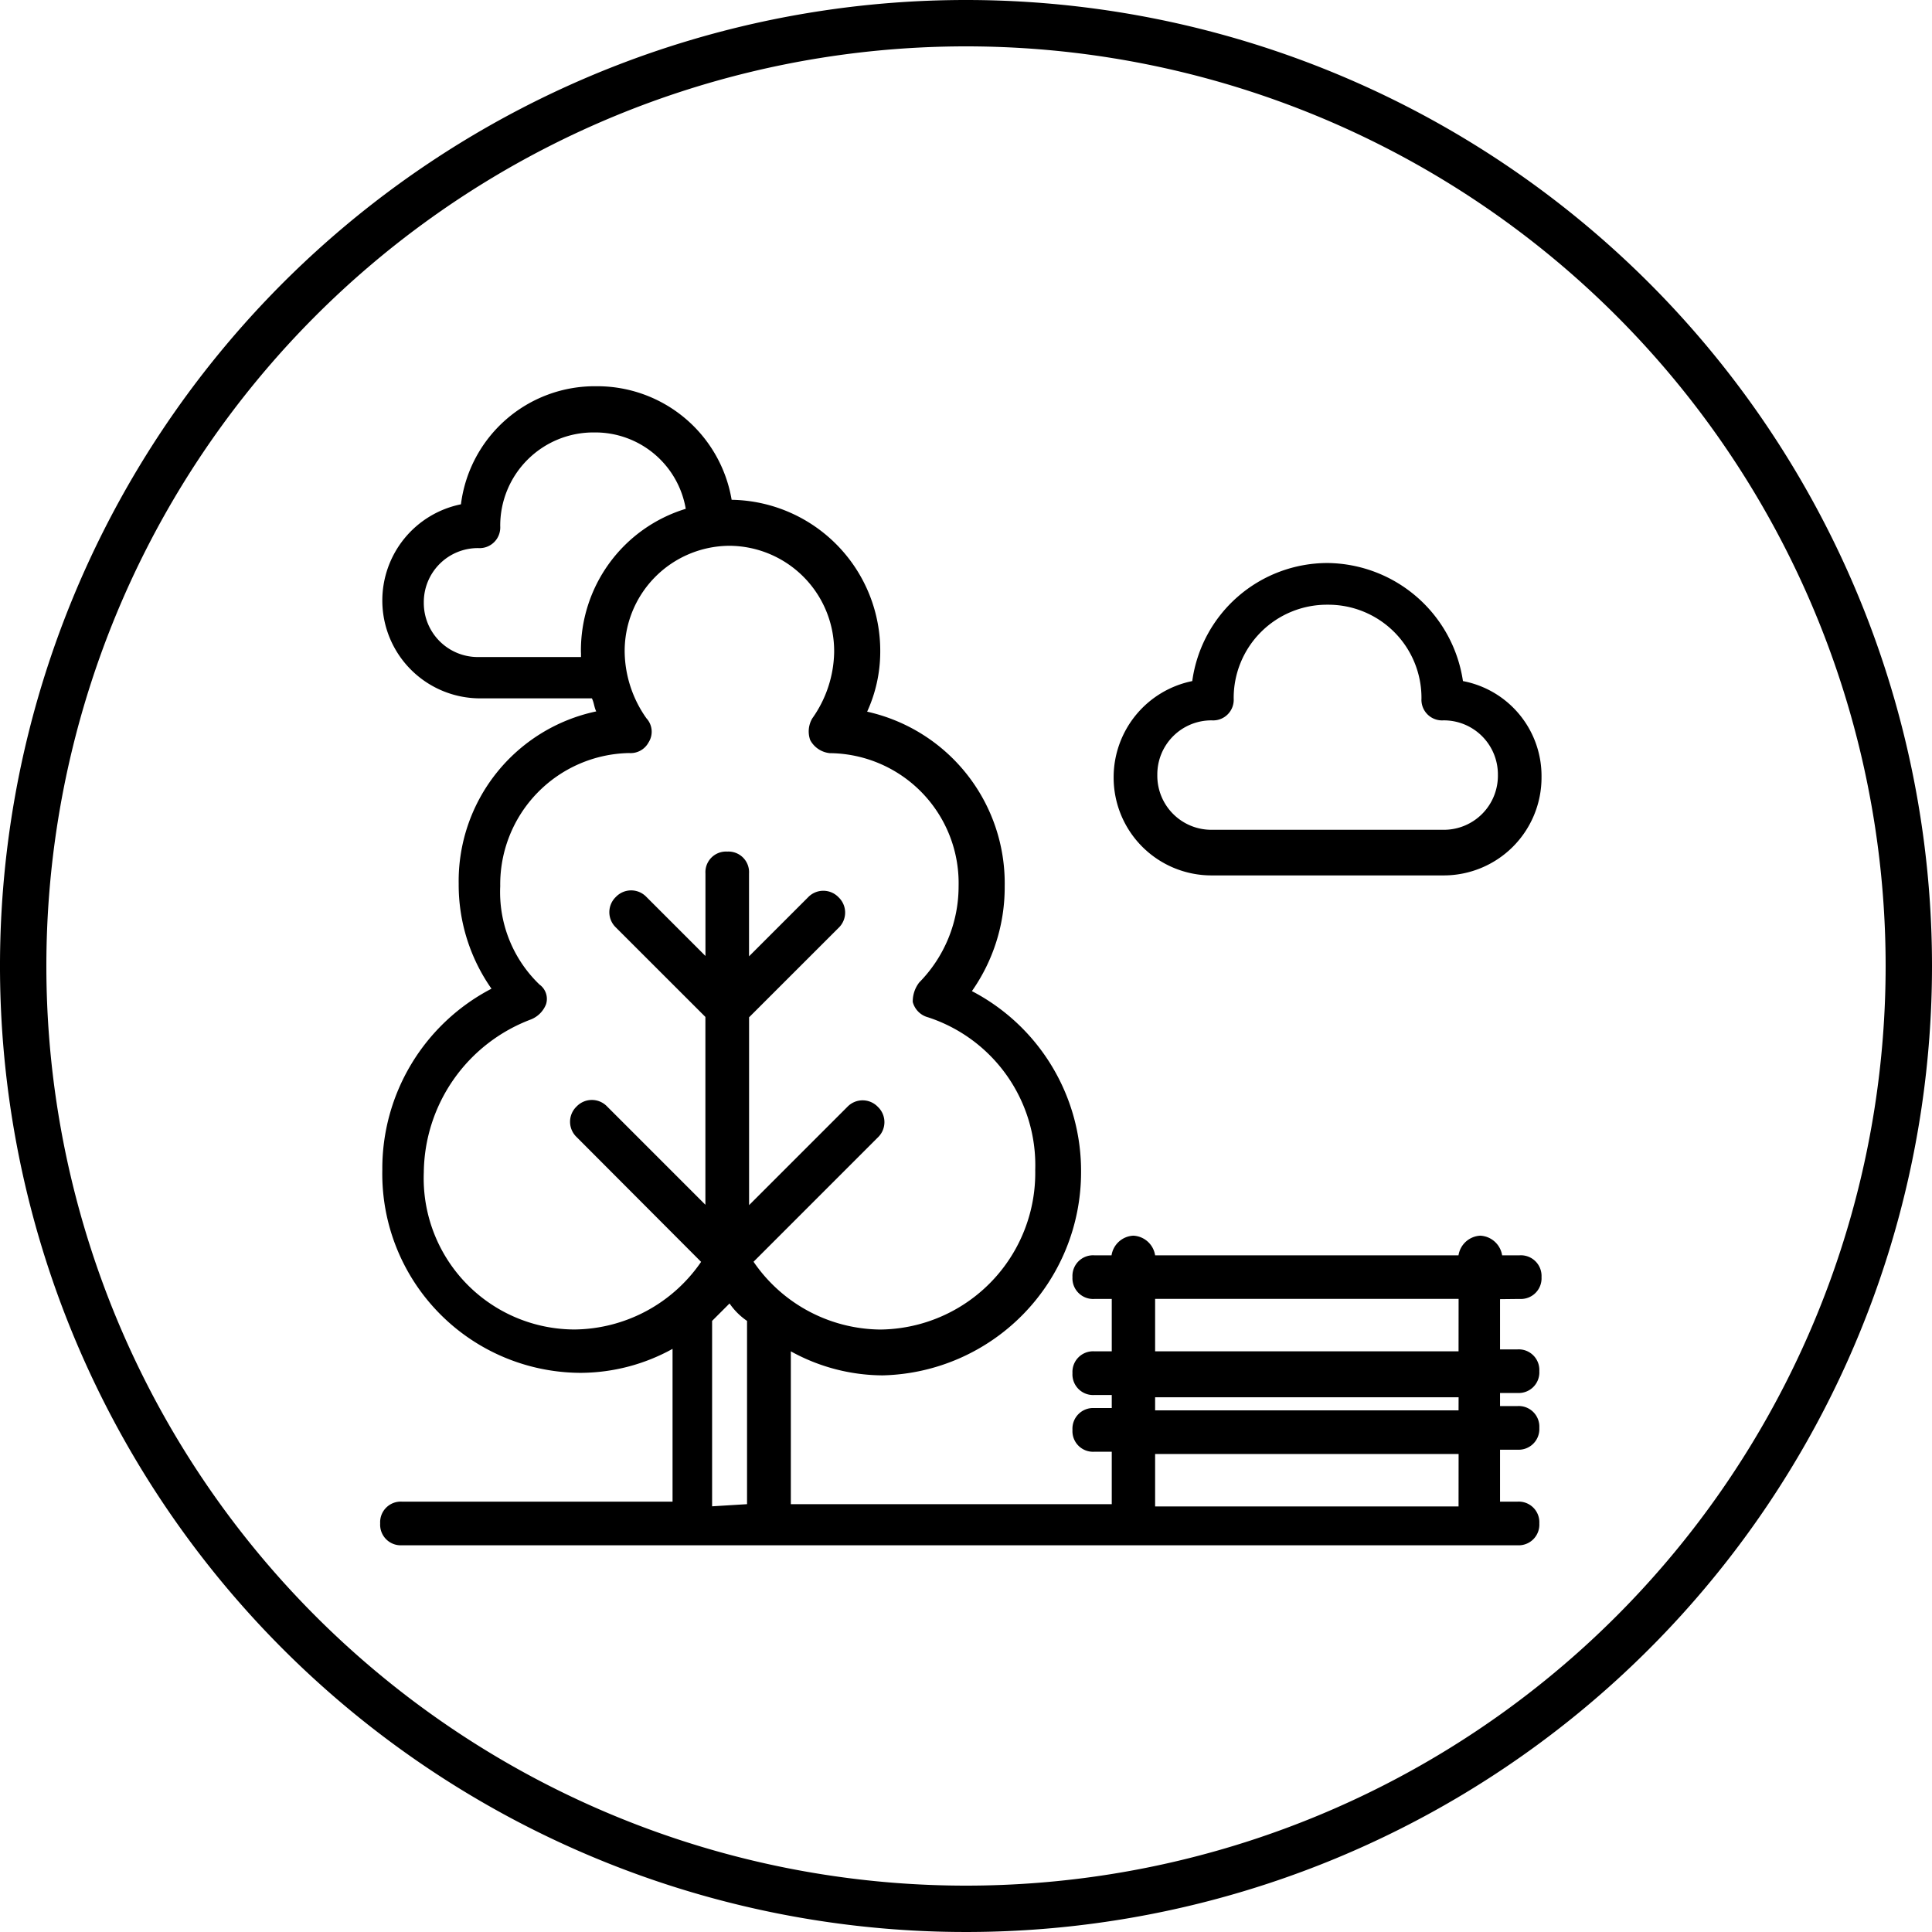
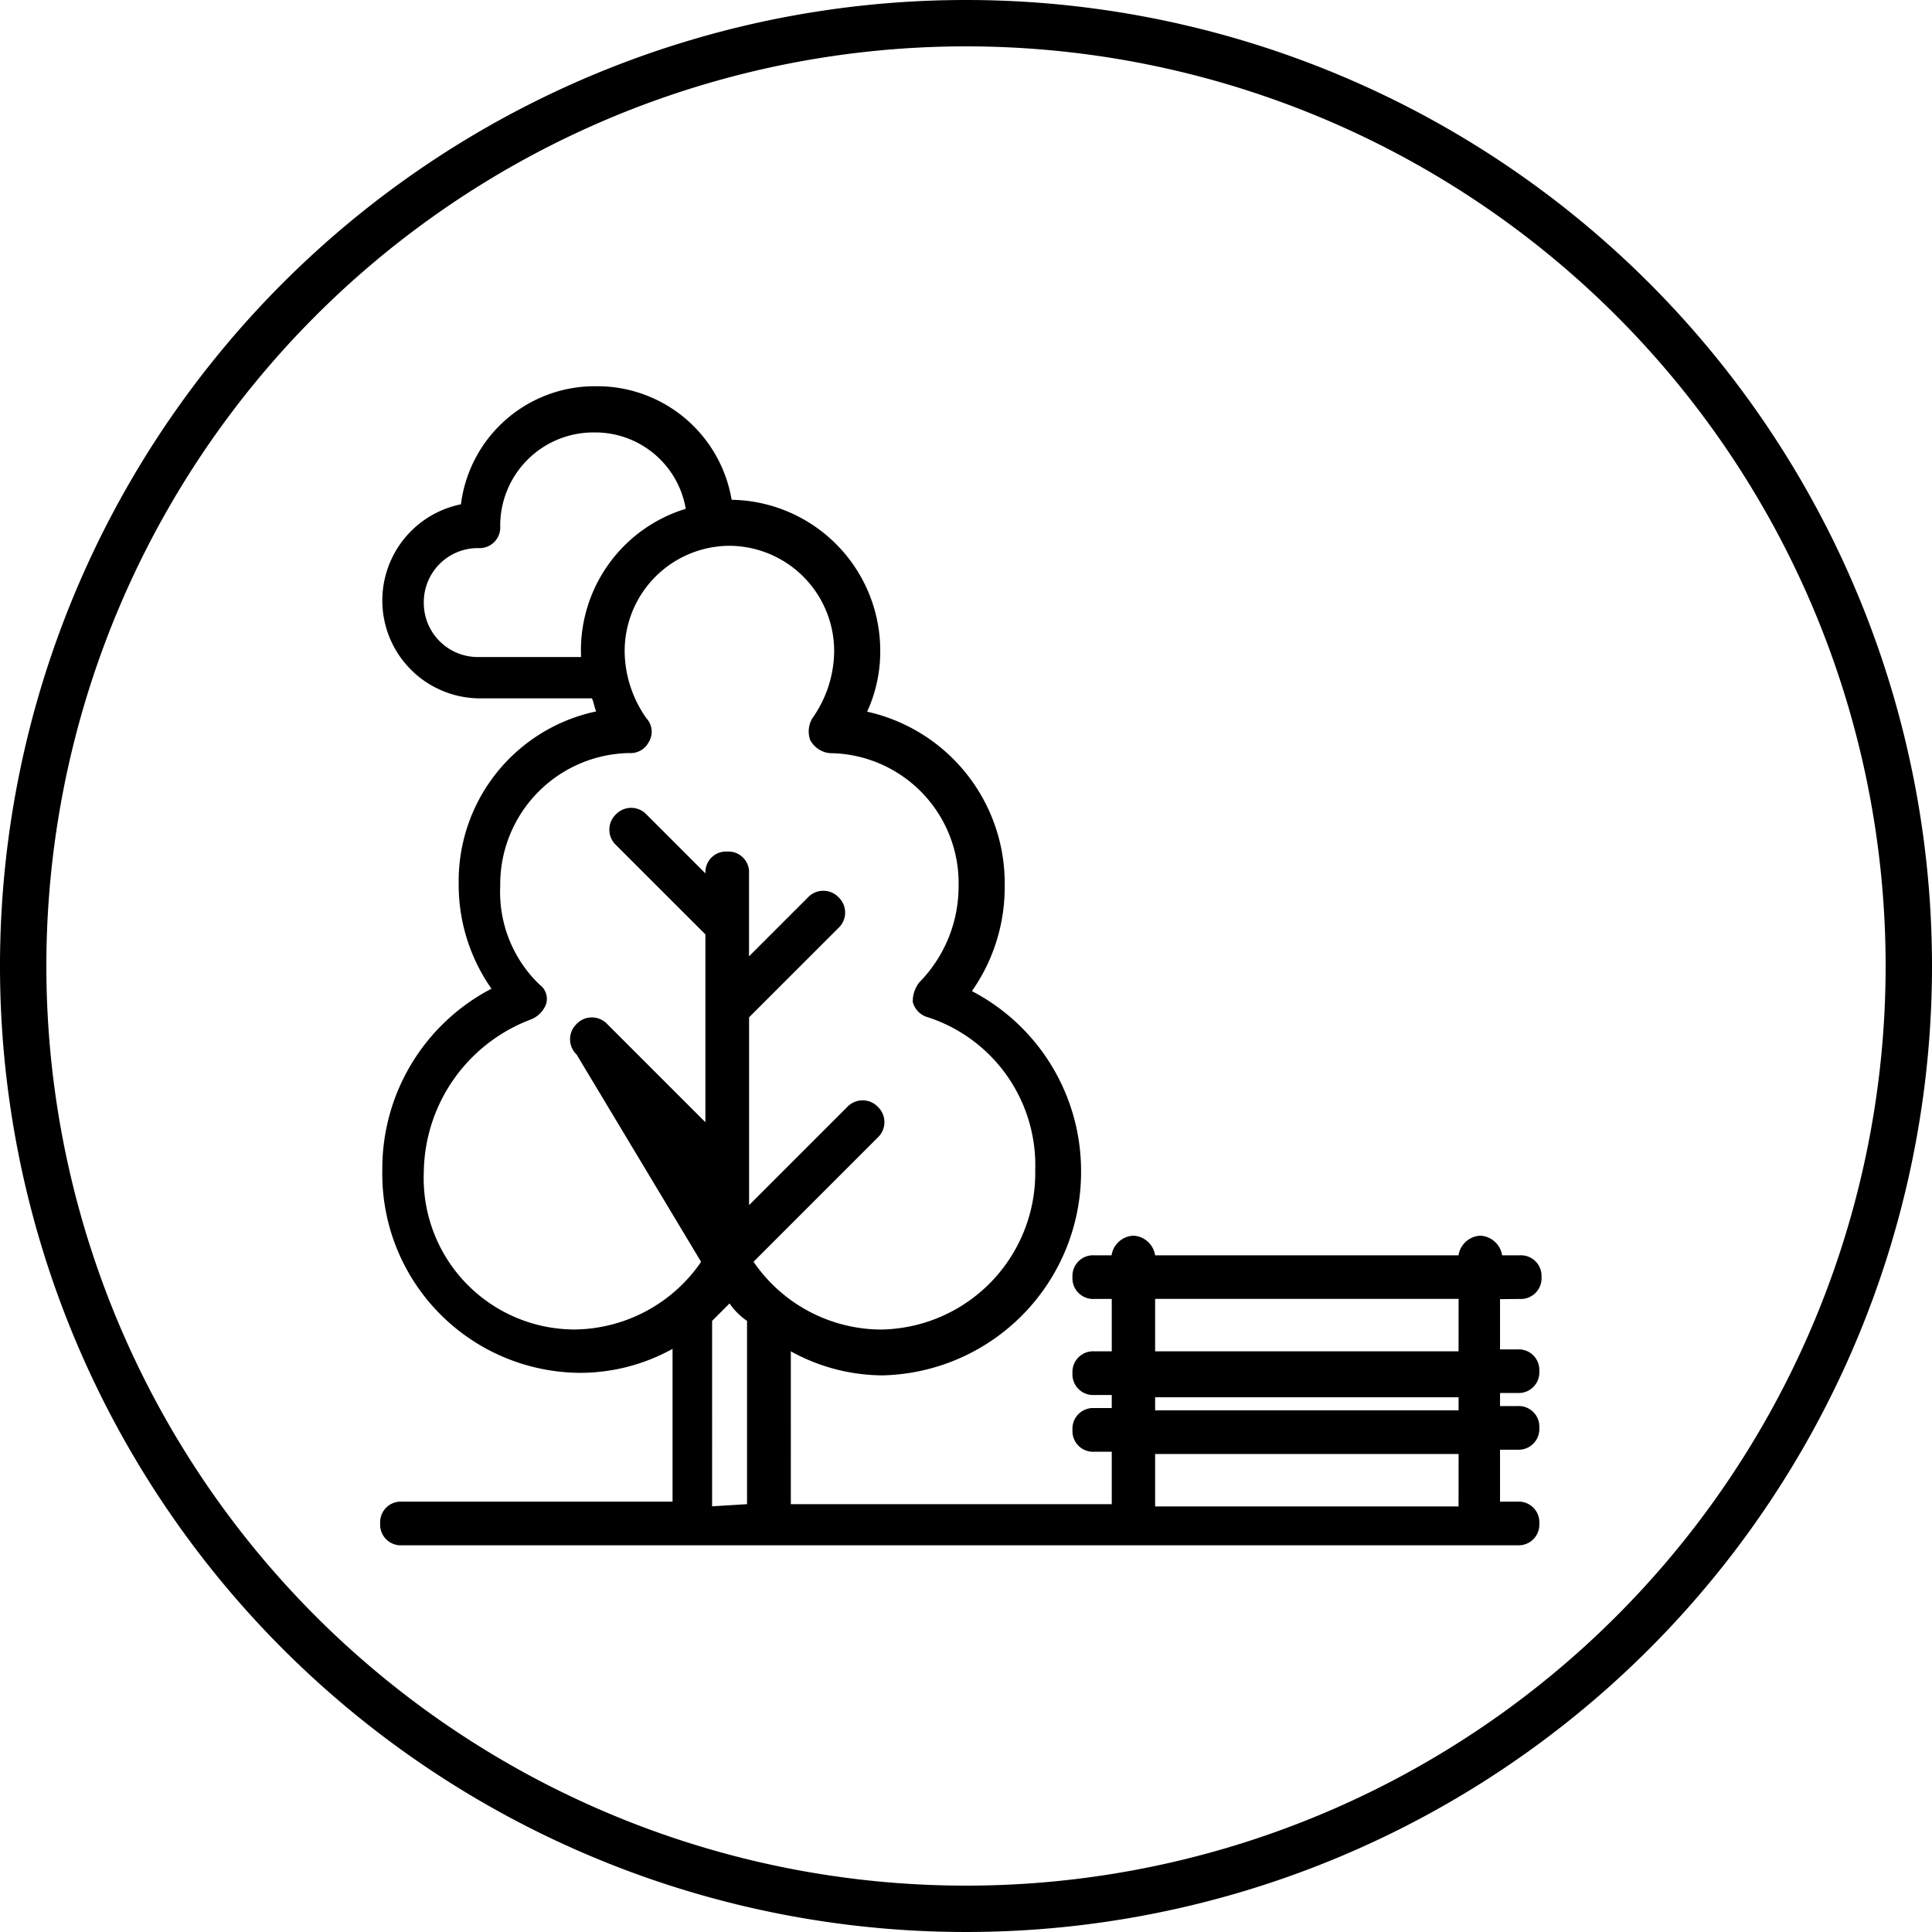
<svg xmlns="http://www.w3.org/2000/svg" width="36" height="36" viewBox="0 0 36 36">
  <defs>
    <clipPath id="clip-path">
      <path id="Path_1554" data-name="Path 1554" d="M0,1.984H36v-36H0Z" transform="translate(0 34.016)" fill="none" />
    </clipPath>
  </defs>
  <g id="Group_1273" data-name="Group 1273" transform="translate(0 34.016)">
    <g id="Group_1270" data-name="Group 1270" transform="translate(0 -34.016)" clip-path="url(#clip-path)">
      <g id="Group_1268" data-name="Group 1268" transform="translate(0 0)">
        <path id="Path_1551" data-name="Path 1551" d="M.992,0a18,18,0,1,0,18,18,18,18,0,0,0-18-18m0,.864a17.136,17.136,0,0,1,0,34.272A17.136,17.136,0,0,1,.992.864" transform="translate(17.008)" />
      </g>
-       <path id="Path_1552" data-name="Path 1552" d="M26.788-9.233H21.134v-.977h5.655Zm0,1.1H21.134v-.244h5.655Zm0,1.79H21.134v-.977h5.655ZM13.649-10.9l2.319-2.319a.393.393,0,0,0,0-.569.393.393,0,0,0-.569,0l-1.831,1.831v-3.5l1.668-1.667a.393.393,0,0,0,0-.569.393.393,0,0,0-.569,0l-1.1,1.1v-1.545a.384.384,0,0,0-.406-.407.384.384,0,0,0-.406.407V-16.6l-1.1-1.1a.393.393,0,0,0-.569,0,.393.393,0,0,0,0,.569l1.668,1.667v3.5l-1.831-1.831a.393.393,0,0,0-.569,0,.393.393,0,0,0,0,.569L12.674-10.9A2.894,2.894,0,0,1,10.315-9.64a2.817,2.817,0,0,1-2.808-2.929A3.079,3.079,0,0,1,9.5-15.416a.5.5,0,0,0,.285-.285.329.329,0,0,0-.122-.366A2.388,2.388,0,0,1,8.931-17.9a2.448,2.448,0,0,1,2.4-2.481.38.38,0,0,0,.365-.2.369.369,0,0,0-.04-.447,2.191,2.191,0,0,1-.406-1.221A1.962,1.962,0,0,1,13.2-24.243a1.962,1.962,0,0,1,1.953,1.993,2.191,2.191,0,0,1-.406,1.221.478.478,0,0,0-.04.406.467.467,0,0,0,.365.244,2.422,2.422,0,0,1,2.4,2.481,2.551,2.551,0,0,1-.732,1.79.574.574,0,0,0-.122.366.4.4,0,0,0,.285.285A2.9,2.9,0,0,1,18.9-12.609a2.918,2.918,0,0,1-2.888,2.97,2.894,2.894,0,0,1-2.36-1.262m-.122,4.516-.651.04V-9.8l.325-.325a1.252,1.252,0,0,0,.326.325ZM10.436-22.251v.081H8.524a1.007,1.007,0,0,1-1.017-1.017A1.007,1.007,0,0,1,8.524-24.2a.385.385,0,0,0,.407-.407,1.736,1.736,0,0,1,1.749-1.748,1.711,1.711,0,0,1,1.708,1.423,2.758,2.758,0,0,0-1.953,2.684M27.927-10.209a.385.385,0,0,0,.407-.407.385.385,0,0,0-.407-.406H27.6a.434.434,0,0,0-.407-.366.433.433,0,0,0-.406.366H21.134a.432.432,0,0,0-.406-.366.432.432,0,0,0-.406.366H20a.384.384,0,0,0-.406.406.385.385,0,0,0,.406.407h.326v.976H20a.384.384,0,0,0-.406.406A.385.385,0,0,0,20-8.419h.326v.243H20a.385.385,0,0,0-.406.407A.384.384,0,0,0,20-7.362h.326v.977h-5.98V-9.233a3.563,3.563,0,0,0,1.708.448,3.786,3.786,0,0,0,3.7-3.784,3.778,3.778,0,0,0-2.034-3.376,3.366,3.366,0,0,0,.611-1.953,3.275,3.275,0,0,0-2.563-3.254,2.682,2.682,0,0,0,.244-1.1A2.814,2.814,0,0,0,13.243-25.1a2.539,2.539,0,0,0-2.522-2.116,2.513,2.513,0,0,0-2.522,2.2,1.829,1.829,0,0,0-1.465,1.79A1.823,1.823,0,0,0,8.565-21.4h2.074c.041.081.041.162.081.243a3.231,3.231,0,0,0-2.563,3.214,3.369,3.369,0,0,0,.611,1.953,3.778,3.778,0,0,0-2.034,3.376,3.708,3.708,0,0,0,3.7,3.782,3.565,3.565,0,0,0,1.708-.447v2.847H7.1a.384.384,0,0,0-.406.406.384.384,0,0,0,.406.407H27.887a.385.385,0,0,0,.406-.407.384.384,0,0,0-.406-.406h-.326V-7.4h.326a.385.385,0,0,0,.406-.407.384.384,0,0,0-.406-.406h-.326v-.244h.326a.384.384,0,0,0,.406-.406.384.384,0,0,0-.406-.406h-.326v-.936Z" transform="translate(0.39 34.413)" />
+       <path id="Path_1552" data-name="Path 1552" d="M26.788-9.233H21.134v-.977h5.655Zm0,1.1H21.134v-.244h5.655Zm0,1.79H21.134v-.977h5.655ZM13.649-10.9l2.319-2.319a.393.393,0,0,0,0-.569.393.393,0,0,0-.569,0l-1.831,1.831v-3.5l1.668-1.667a.393.393,0,0,0,0-.569.393.393,0,0,0-.569,0l-1.1,1.1v-1.545a.384.384,0,0,0-.406-.407.384.384,0,0,0-.406.407l-1.1-1.1a.393.393,0,0,0-.569,0,.393.393,0,0,0,0,.569l1.668,1.667v3.5l-1.831-1.831a.393.393,0,0,0-.569,0,.393.393,0,0,0,0,.569L12.674-10.9A2.894,2.894,0,0,1,10.315-9.64a2.817,2.817,0,0,1-2.808-2.929A3.079,3.079,0,0,1,9.5-15.416a.5.5,0,0,0,.285-.285.329.329,0,0,0-.122-.366A2.388,2.388,0,0,1,8.931-17.9a2.448,2.448,0,0,1,2.4-2.481.38.38,0,0,0,.365-.2.369.369,0,0,0-.04-.447,2.191,2.191,0,0,1-.406-1.221A1.962,1.962,0,0,1,13.2-24.243a1.962,1.962,0,0,1,1.953,1.993,2.191,2.191,0,0,1-.406,1.221.478.478,0,0,0-.04.406.467.467,0,0,0,.365.244,2.422,2.422,0,0,1,2.4,2.481,2.551,2.551,0,0,1-.732,1.79.574.574,0,0,0-.122.366.4.4,0,0,0,.285.285A2.9,2.9,0,0,1,18.9-12.609a2.918,2.918,0,0,1-2.888,2.97,2.894,2.894,0,0,1-2.36-1.262m-.122,4.516-.651.04V-9.8l.325-.325a1.252,1.252,0,0,0,.326.325ZM10.436-22.251v.081H8.524a1.007,1.007,0,0,1-1.017-1.017A1.007,1.007,0,0,1,8.524-24.2a.385.385,0,0,0,.407-.407,1.736,1.736,0,0,1,1.749-1.748,1.711,1.711,0,0,1,1.708,1.423,2.758,2.758,0,0,0-1.953,2.684M27.927-10.209a.385.385,0,0,0,.407-.407.385.385,0,0,0-.407-.406H27.6a.434.434,0,0,0-.407-.366.433.433,0,0,0-.406.366H21.134a.432.432,0,0,0-.406-.366.432.432,0,0,0-.406.366H20a.384.384,0,0,0-.406.406.385.385,0,0,0,.406.407h.326v.976H20a.384.384,0,0,0-.406.406A.385.385,0,0,0,20-8.419h.326v.243H20a.385.385,0,0,0-.406.407A.384.384,0,0,0,20-7.362h.326v.977h-5.98V-9.233a3.563,3.563,0,0,0,1.708.448,3.786,3.786,0,0,0,3.7-3.784,3.778,3.778,0,0,0-2.034-3.376,3.366,3.366,0,0,0,.611-1.953,3.275,3.275,0,0,0-2.563-3.254,2.682,2.682,0,0,0,.244-1.1A2.814,2.814,0,0,0,13.243-25.1a2.539,2.539,0,0,0-2.522-2.116,2.513,2.513,0,0,0-2.522,2.2,1.829,1.829,0,0,0-1.465,1.79A1.823,1.823,0,0,0,8.565-21.4h2.074c.041.081.041.162.081.243a3.231,3.231,0,0,0-2.563,3.214,3.369,3.369,0,0,0,.611,1.953,3.778,3.778,0,0,0-2.034,3.376,3.708,3.708,0,0,0,3.7,3.782,3.565,3.565,0,0,0,1.708-.447v2.847H7.1a.384.384,0,0,0-.406.406.384.384,0,0,0,.406.407H27.887a.385.385,0,0,0,.406-.407.384.384,0,0,0-.406-.406h-.326V-7.4h.326a.385.385,0,0,0,.406-.407.384.384,0,0,0-.406-.406h-.326v-.244h.326a.384.384,0,0,0,.406-.406.384.384,0,0,0-.406-.406h-.326v-.936Z" transform="translate(0.39 34.413)" />
      <g id="Group_1269" data-name="Group 1269" transform="translate(20.75 10.494)">
-         <path id="Path_1553" data-name="Path 1553" d="M.1.161A.384.384,0,0,0,.507-.245,1.737,1.737,0,0,1,2.257-1.994,1.736,1.736,0,0,1,4.006-.245a.384.384,0,0,0,.406.406A1.007,1.007,0,0,1,5.43,1.178,1.007,1.007,0,0,1,4.413,2.2H.1A1.007,1.007,0,0,1-.916,1.178,1.007,1.007,0,0,1,.1.161M.1,3.05H4.413A1.823,1.823,0,0,0,6.243,1.219,1.8,1.8,0,0,0,4.779-.571a2.579,2.579,0,0,0-2.522-2.2A2.545,2.545,0,0,0-.265-.571,1.829,1.829,0,0,0-1.73,1.219,1.823,1.823,0,0,0,.1,3.05" transform="translate(1.731 2.768)" />
-       </g>
+         </g>
    </g>
  </g>
</svg>